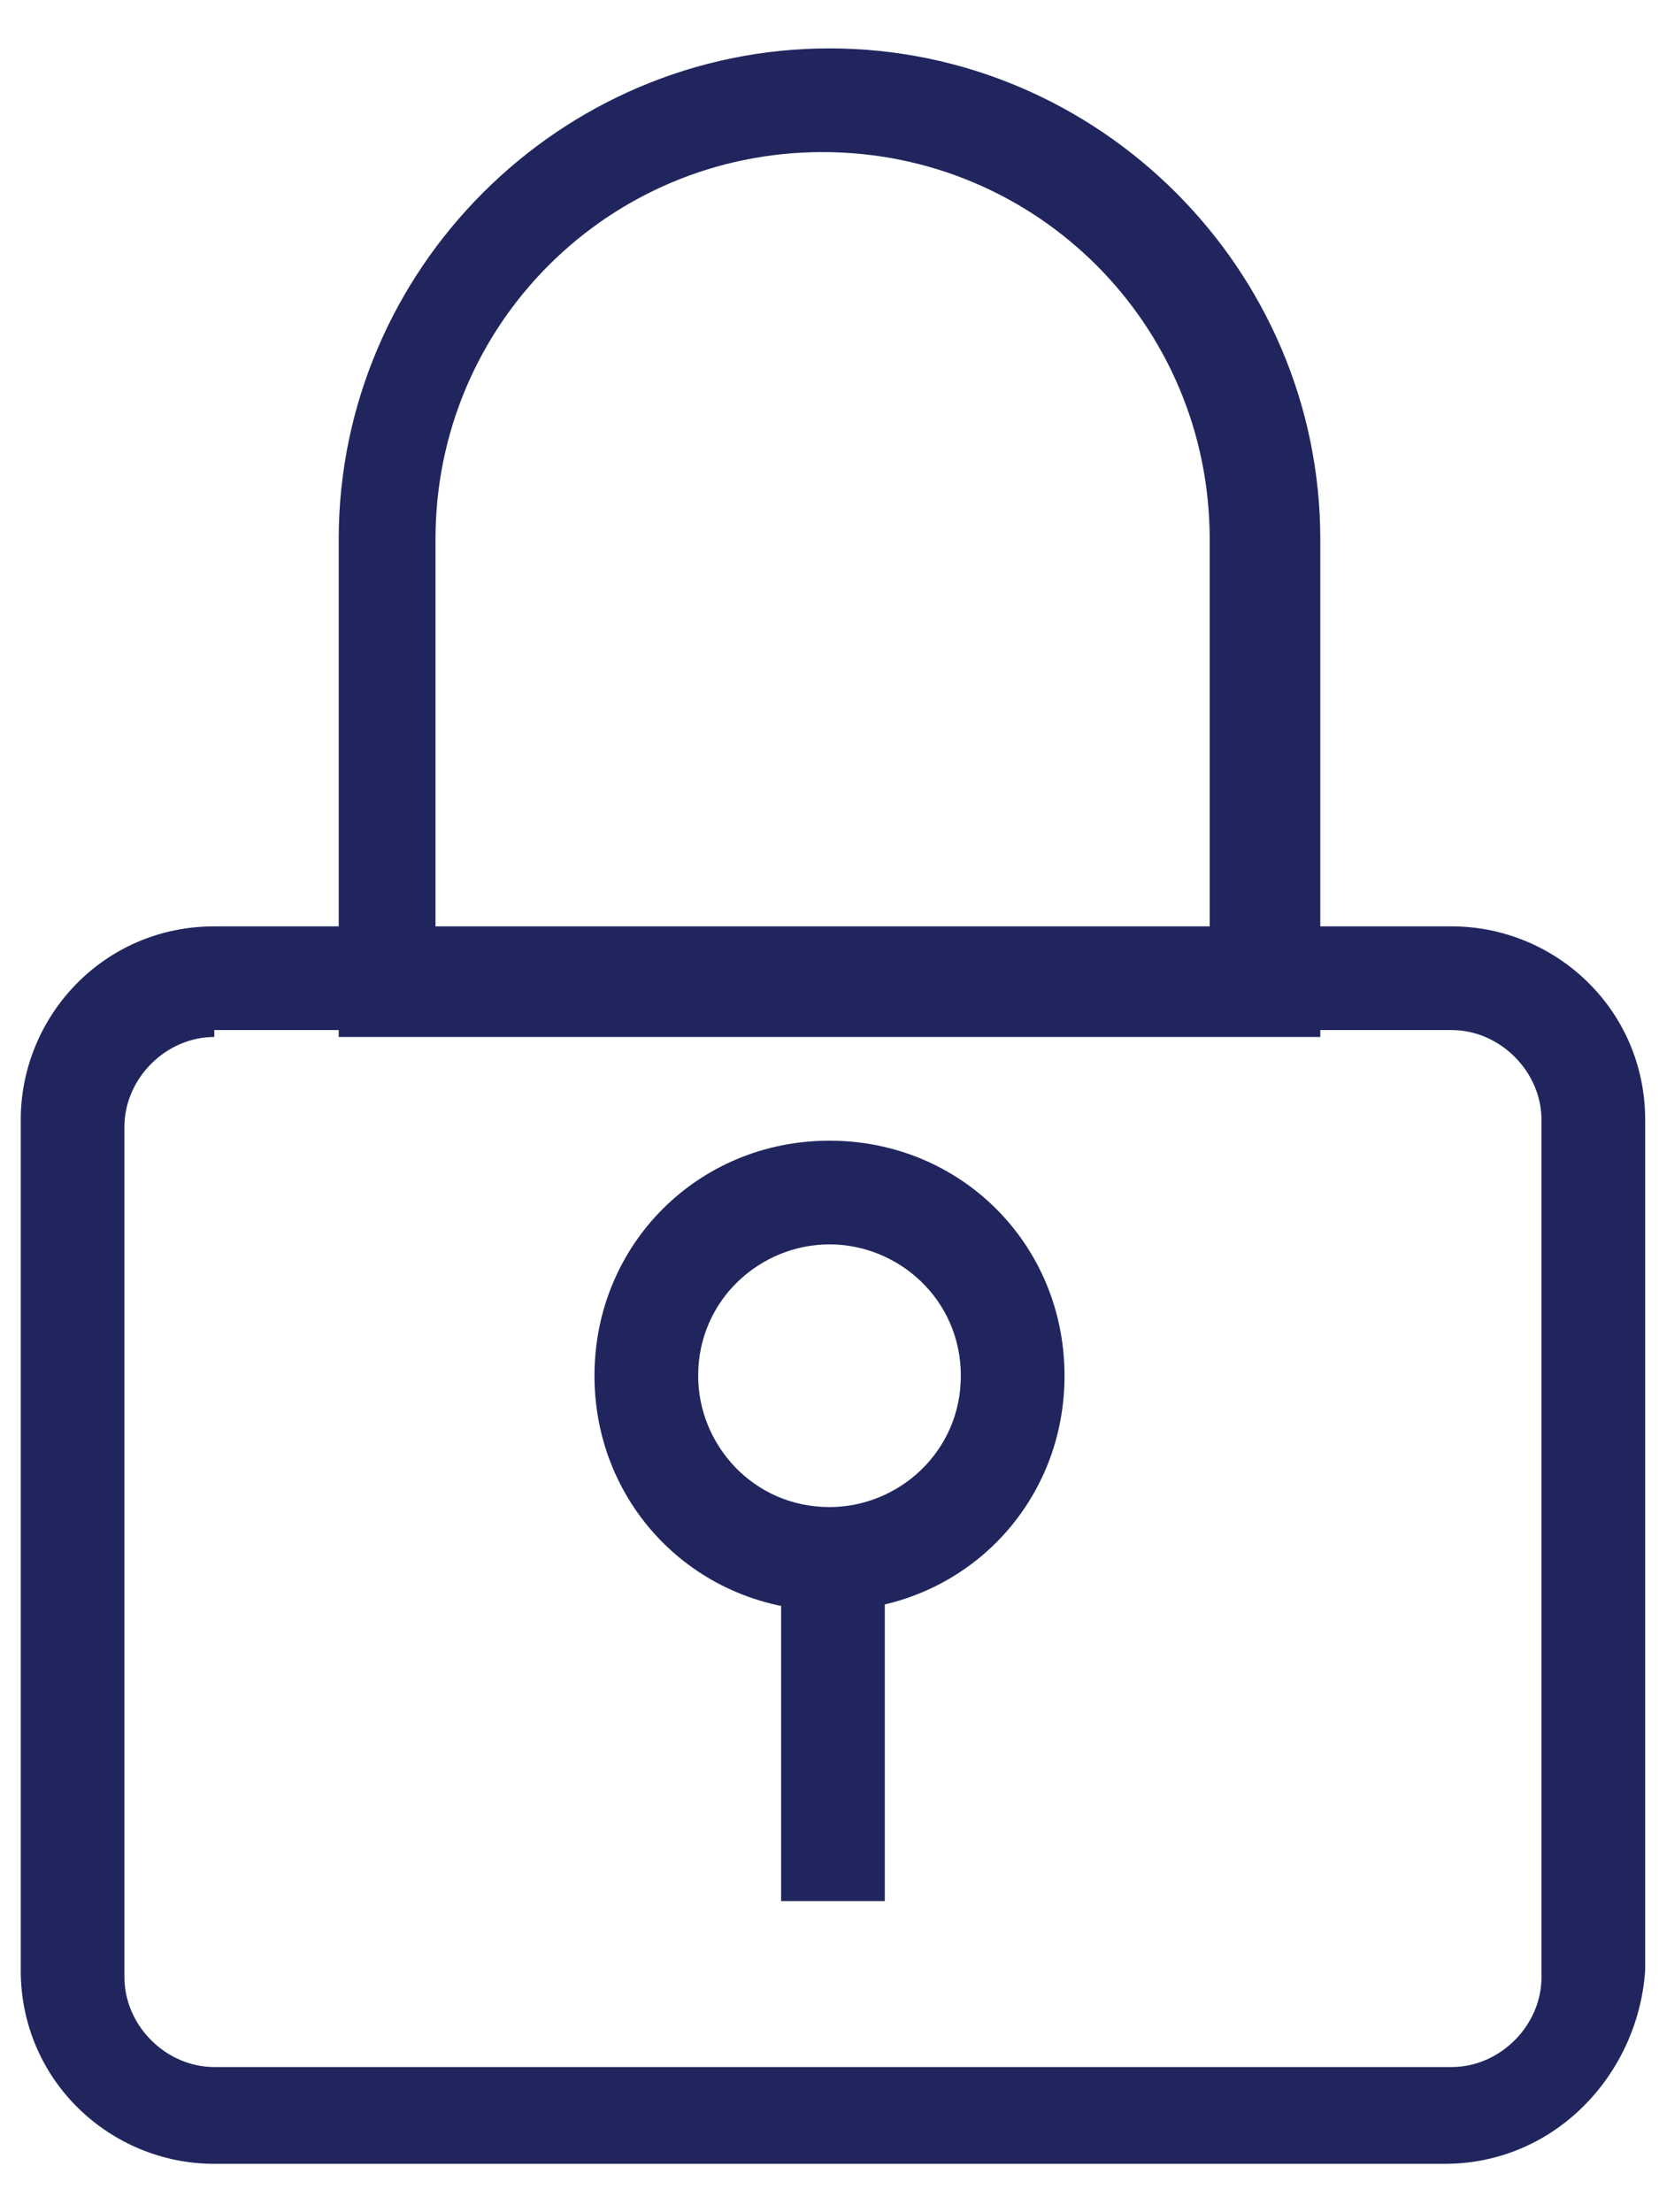
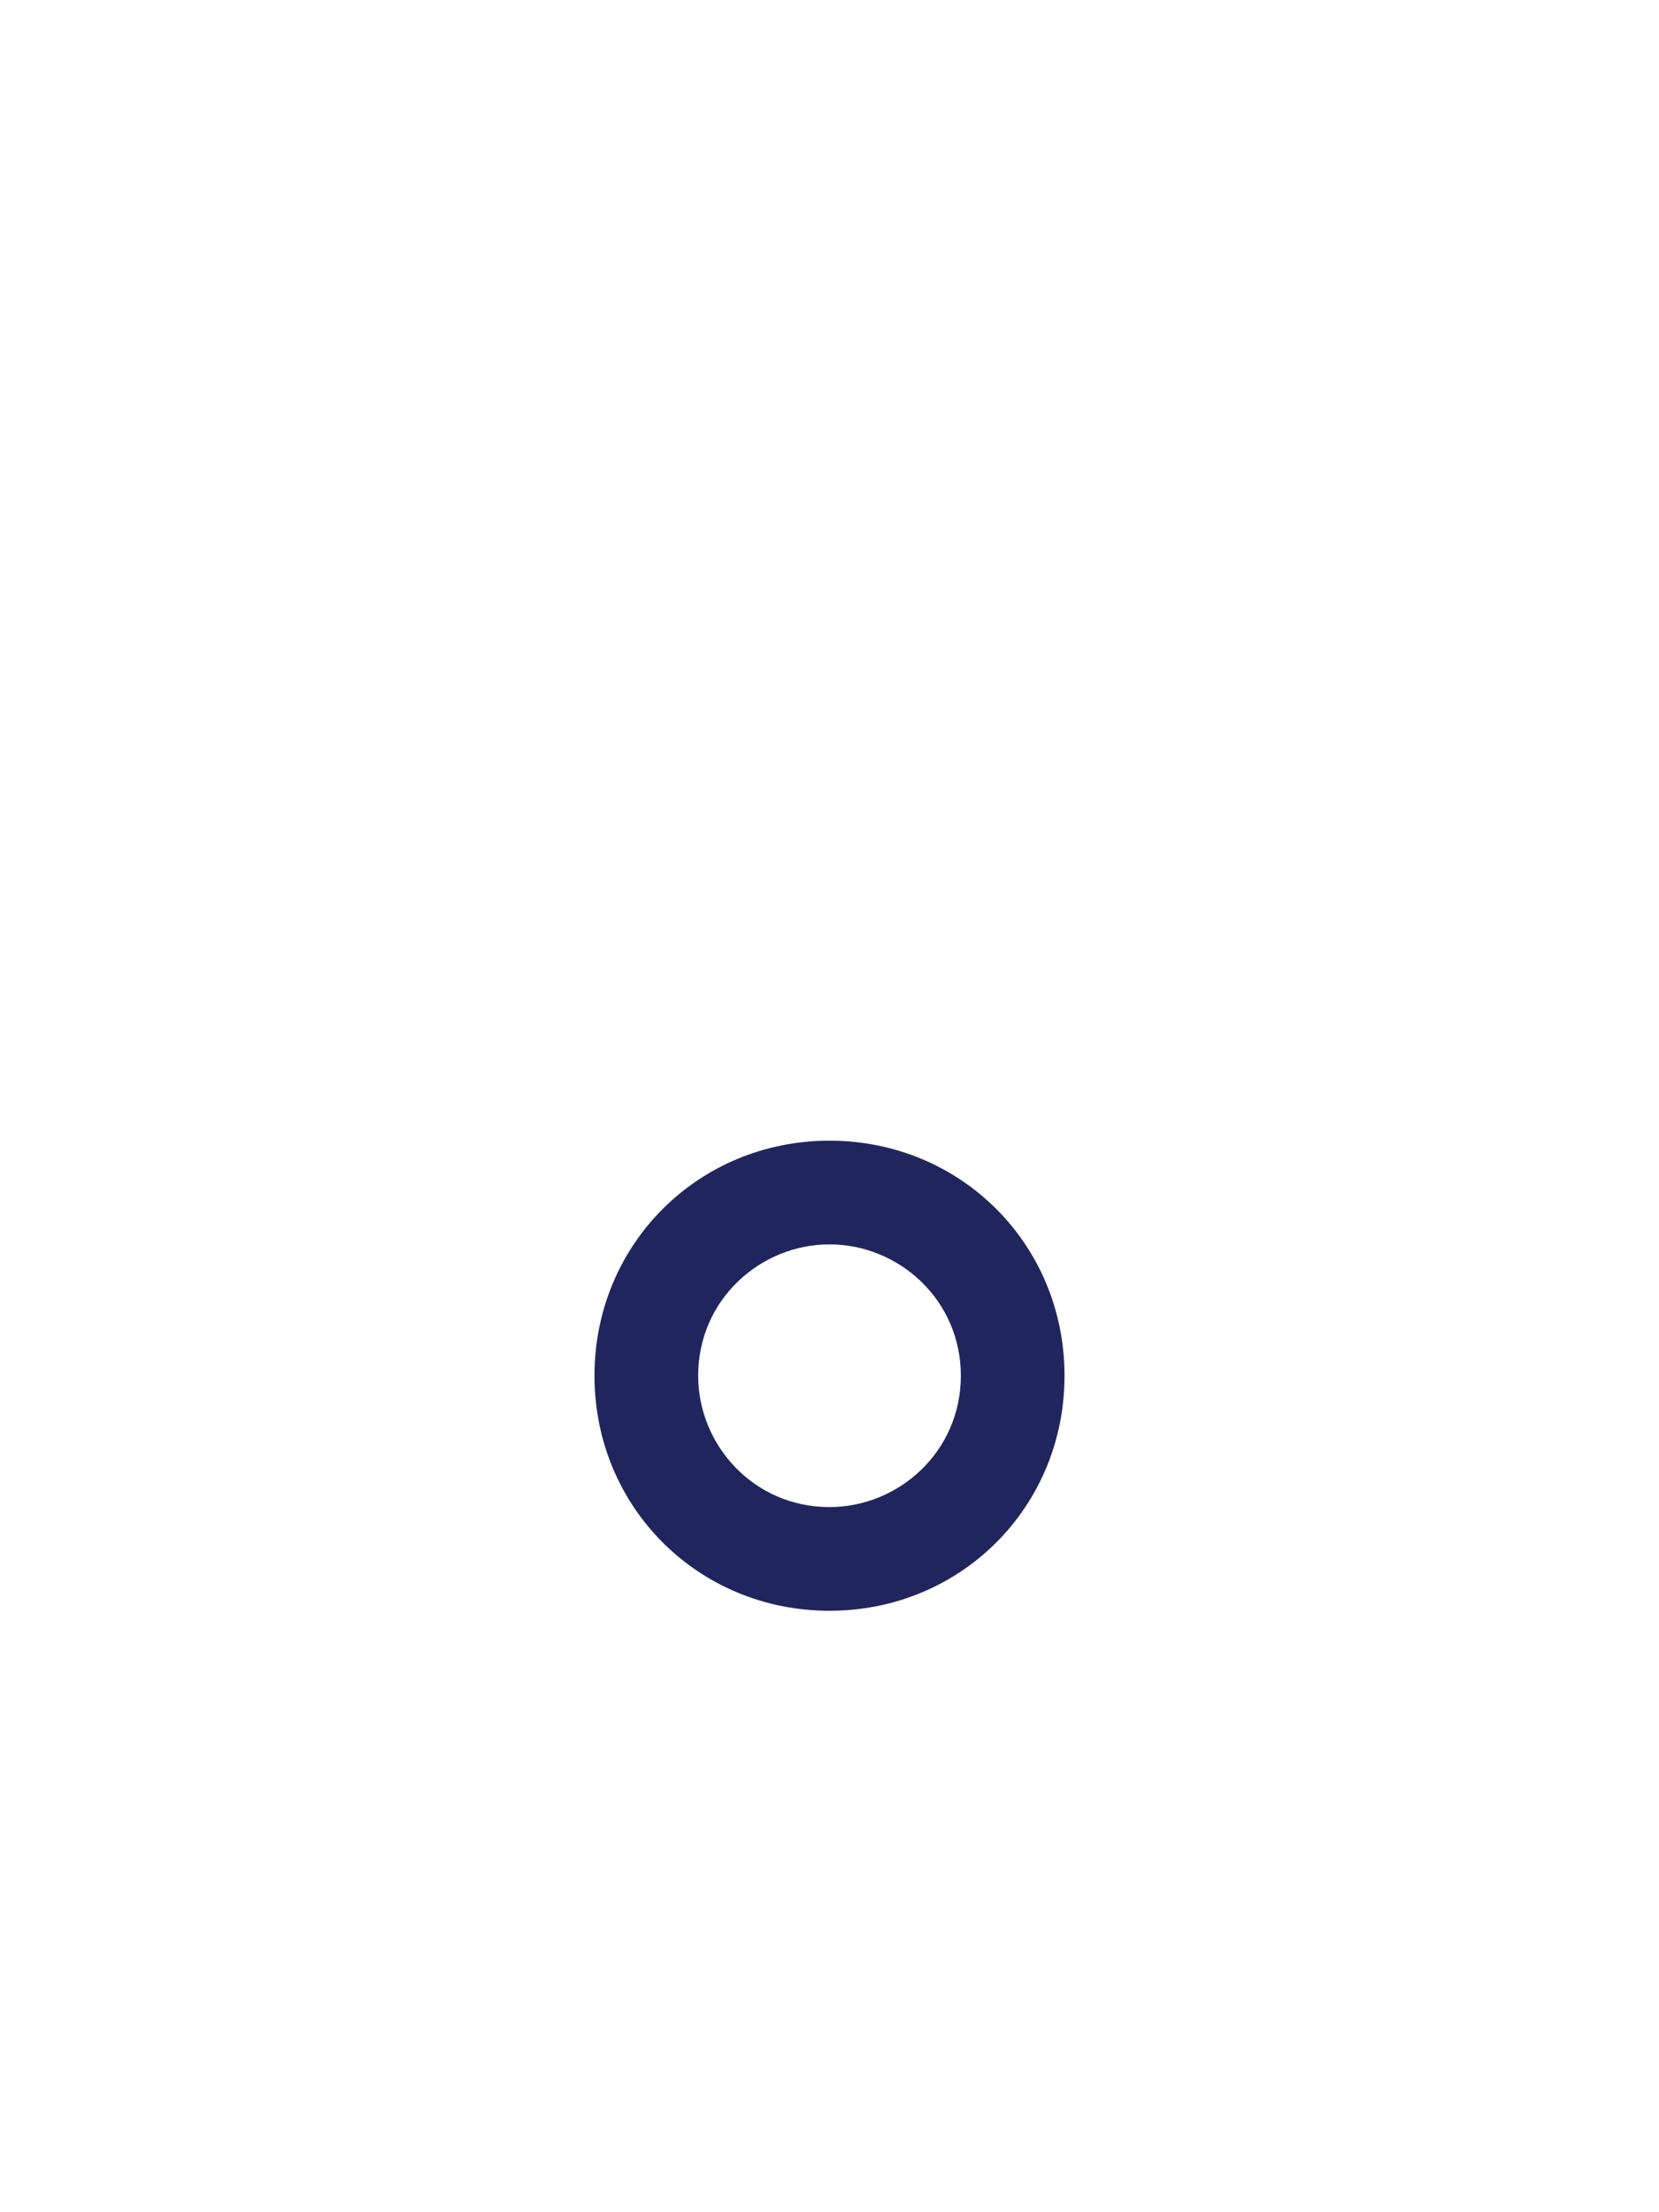
<svg xmlns="http://www.w3.org/2000/svg" width="18px" height="24px" viewBox="0 0 18 24" version="1.1">
  <title>lock</title>
  <desc>Created with Sketch.</desc>
  <g id="Database-MVP" stroke="none" stroke-width="1" fill="none" fill-rule="evenodd">
    <g id="00-Login" transform="translate(-553, -413)" fill="#20265D">
      <g id="Group-2" transform="translate(495, 203)">
        <g id="lock" transform="translate(58, 210)">
          <g id="Group">
-             <path d="M14.325,11.25 L3.675,11.25 L3.675,5.85 C3.675,2.925 6.075,0.525 9,0.525 C11.925,0.525 14.325,2.925 14.325,5.85 L14.325,11.25 Z M4.8,10.125 L13.125,10.125 L13.125,5.85 C13.125,3.525 11.25,1.65 8.925,1.65 C6.6,1.65 4.725,3.525 4.725,5.85 L4.725,10.125 L4.8,10.125 Z" id="Shape" />
-             <path d="M15.675,23.475 L2.325,23.475 C1.2,23.475 0.225,22.575 0.225,21.375 L0.225,12.15 C0.225,11.025 1.125,10.05 2.325,10.05 L15.75,10.05 C16.875,10.05 17.85,10.95 17.85,12.15 L17.85,21.375 C17.775,22.5 16.875,23.475 15.675,23.475 Z M2.325,11.25 C1.8,11.25 1.35,11.7 1.35,12.225 L1.35,21.45 C1.35,21.975 1.8,22.425 2.325,22.425 L15.75,22.425 C16.275,22.425 16.725,21.975 16.725,21.45 L16.725,12.15 C16.725,11.625 16.275,11.175 15.75,11.175 L2.325,11.175 L2.325,11.25 Z" id="Shape" />
            <path d="M9,17.475 C7.575,17.475 6.45,16.35 6.45,14.925 C6.45,13.5 7.575,12.375 9,12.375 C10.425,12.375 11.55,13.5 11.55,14.925 C11.55,16.35 10.425,17.475 9,17.475 Z M9,13.5 C8.25,13.5 7.575,14.1 7.575,14.925 C7.575,15.675 8.175,16.35 9,16.35 C9.75,16.35 10.425,15.75 10.425,14.925 C10.425,14.1 9.75,13.5 9,13.5 Z" id="Shape" />
-             <rect id="Rectangle" x="8.475" y="16.875" width="1.125" height="3.75" />
          </g>
        </g>
      </g>
    </g>
  </g>
</svg>